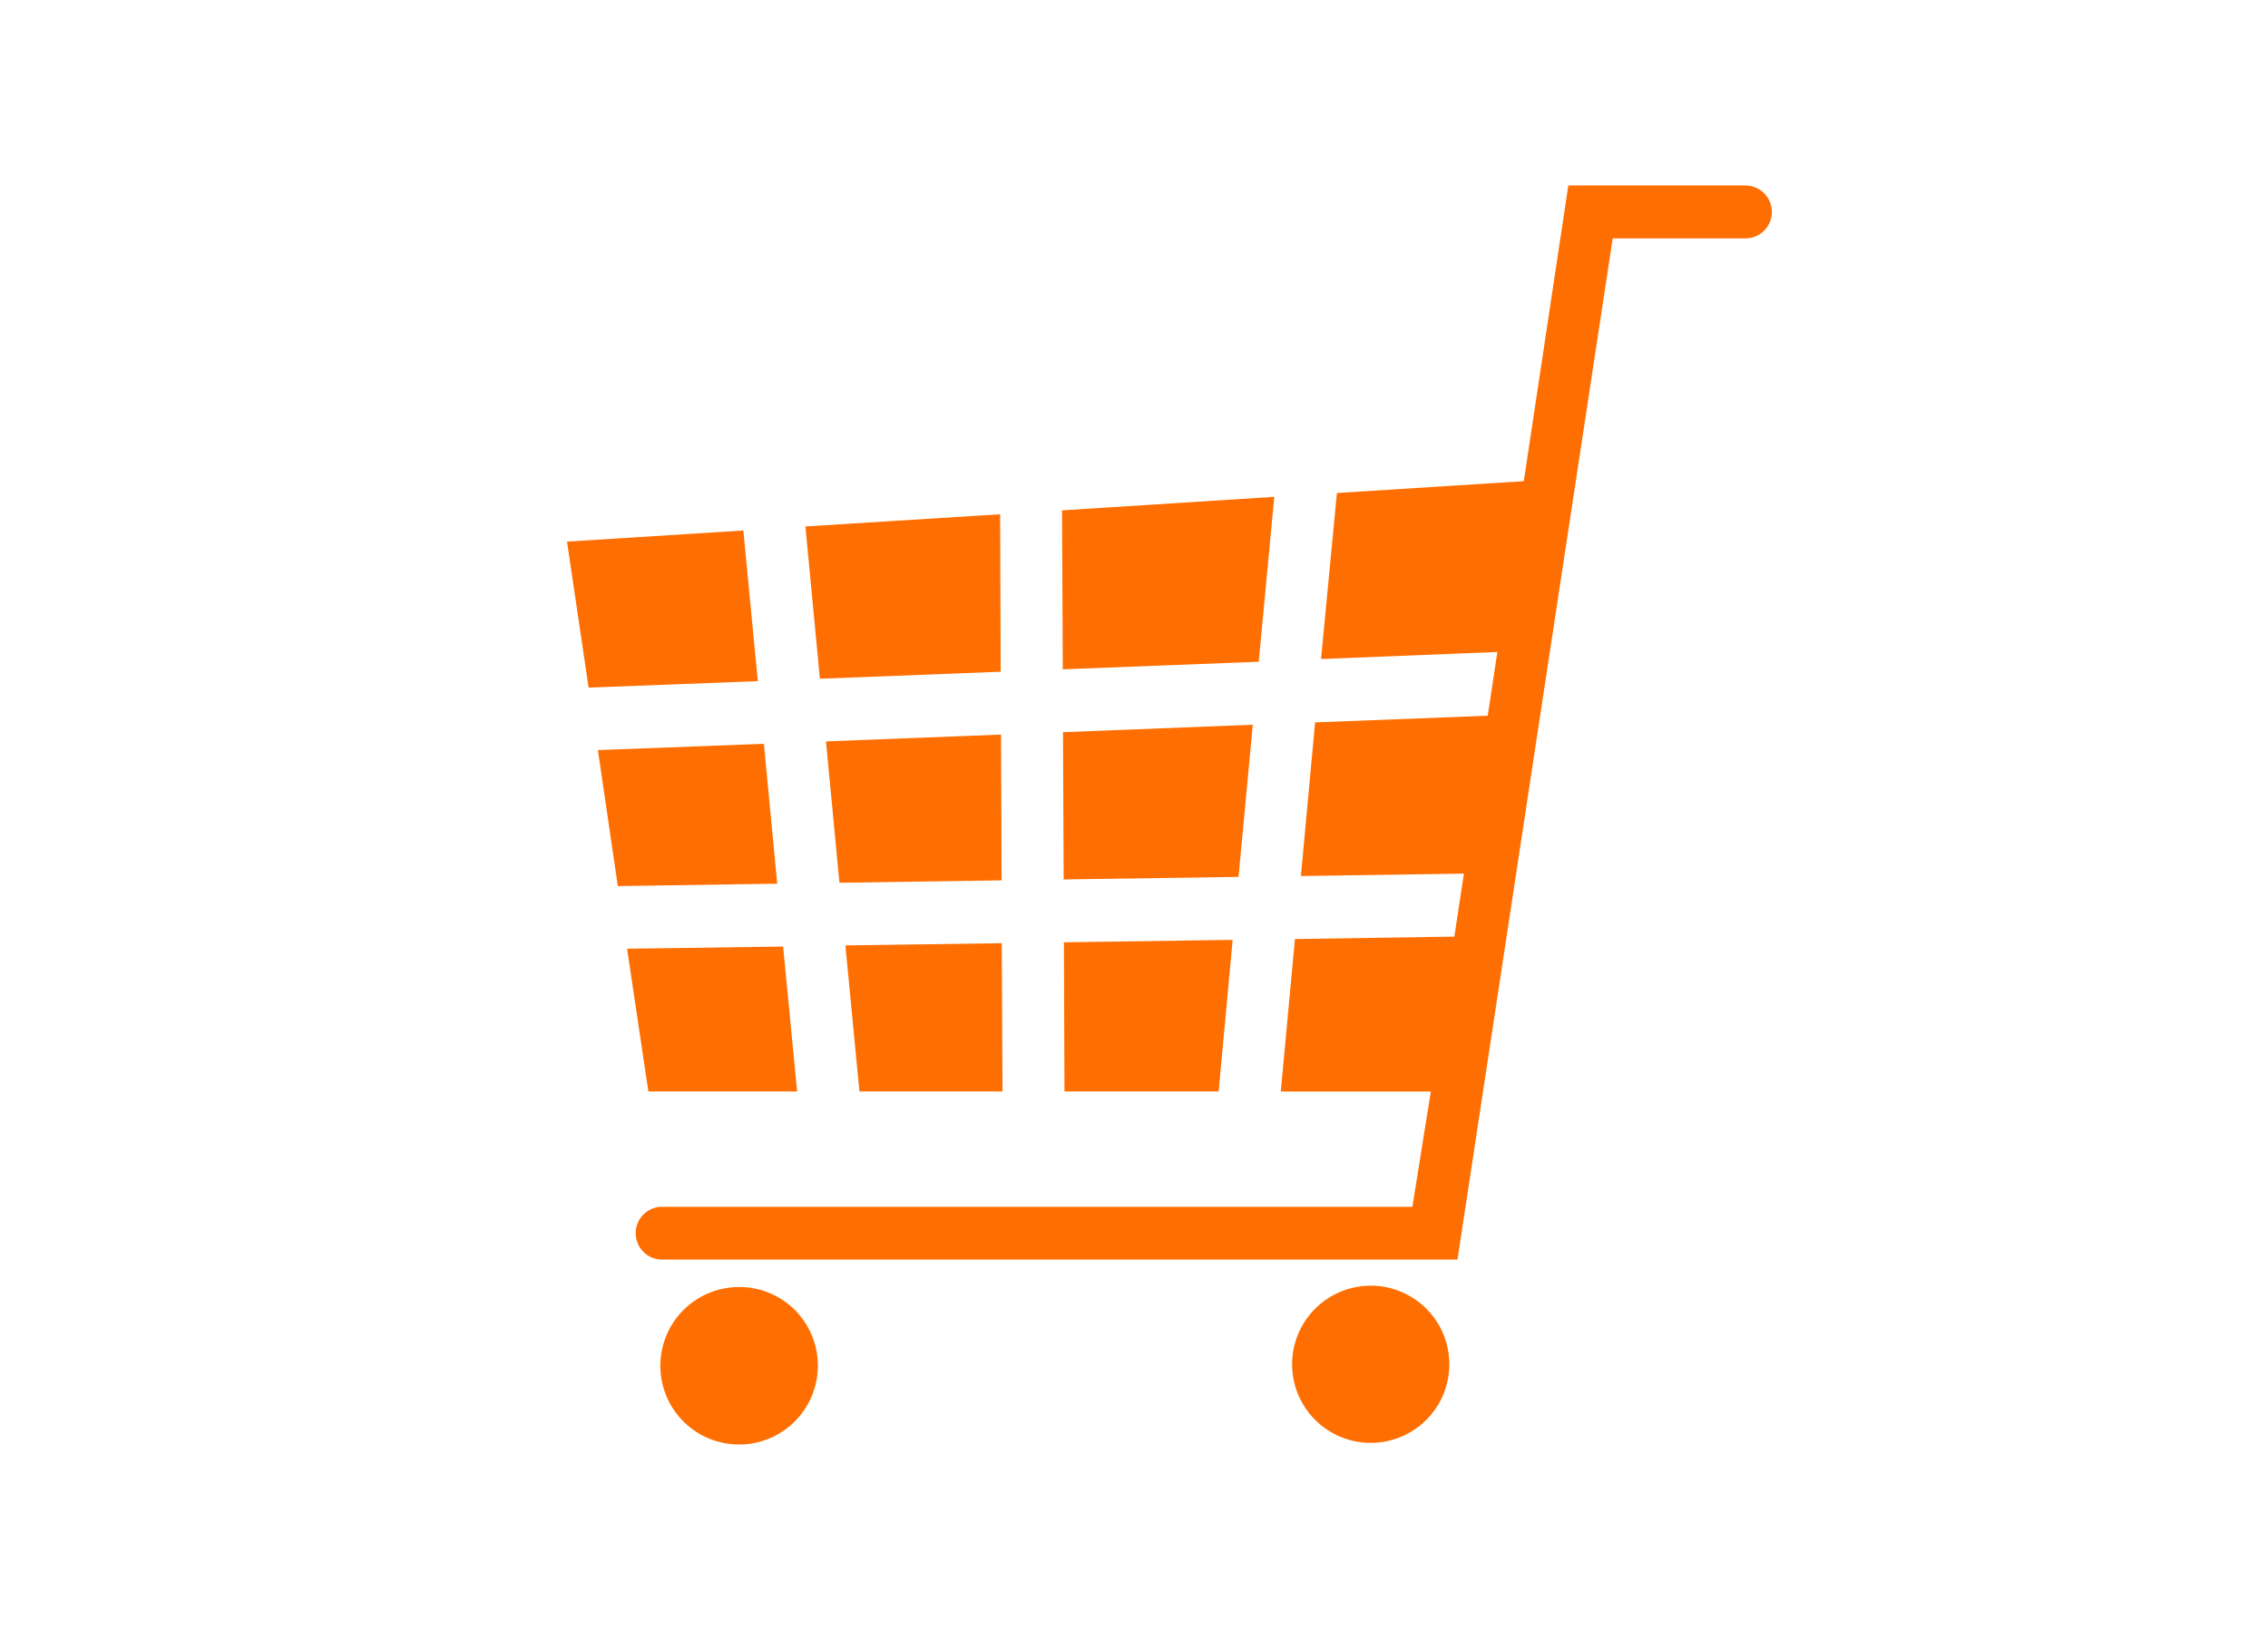
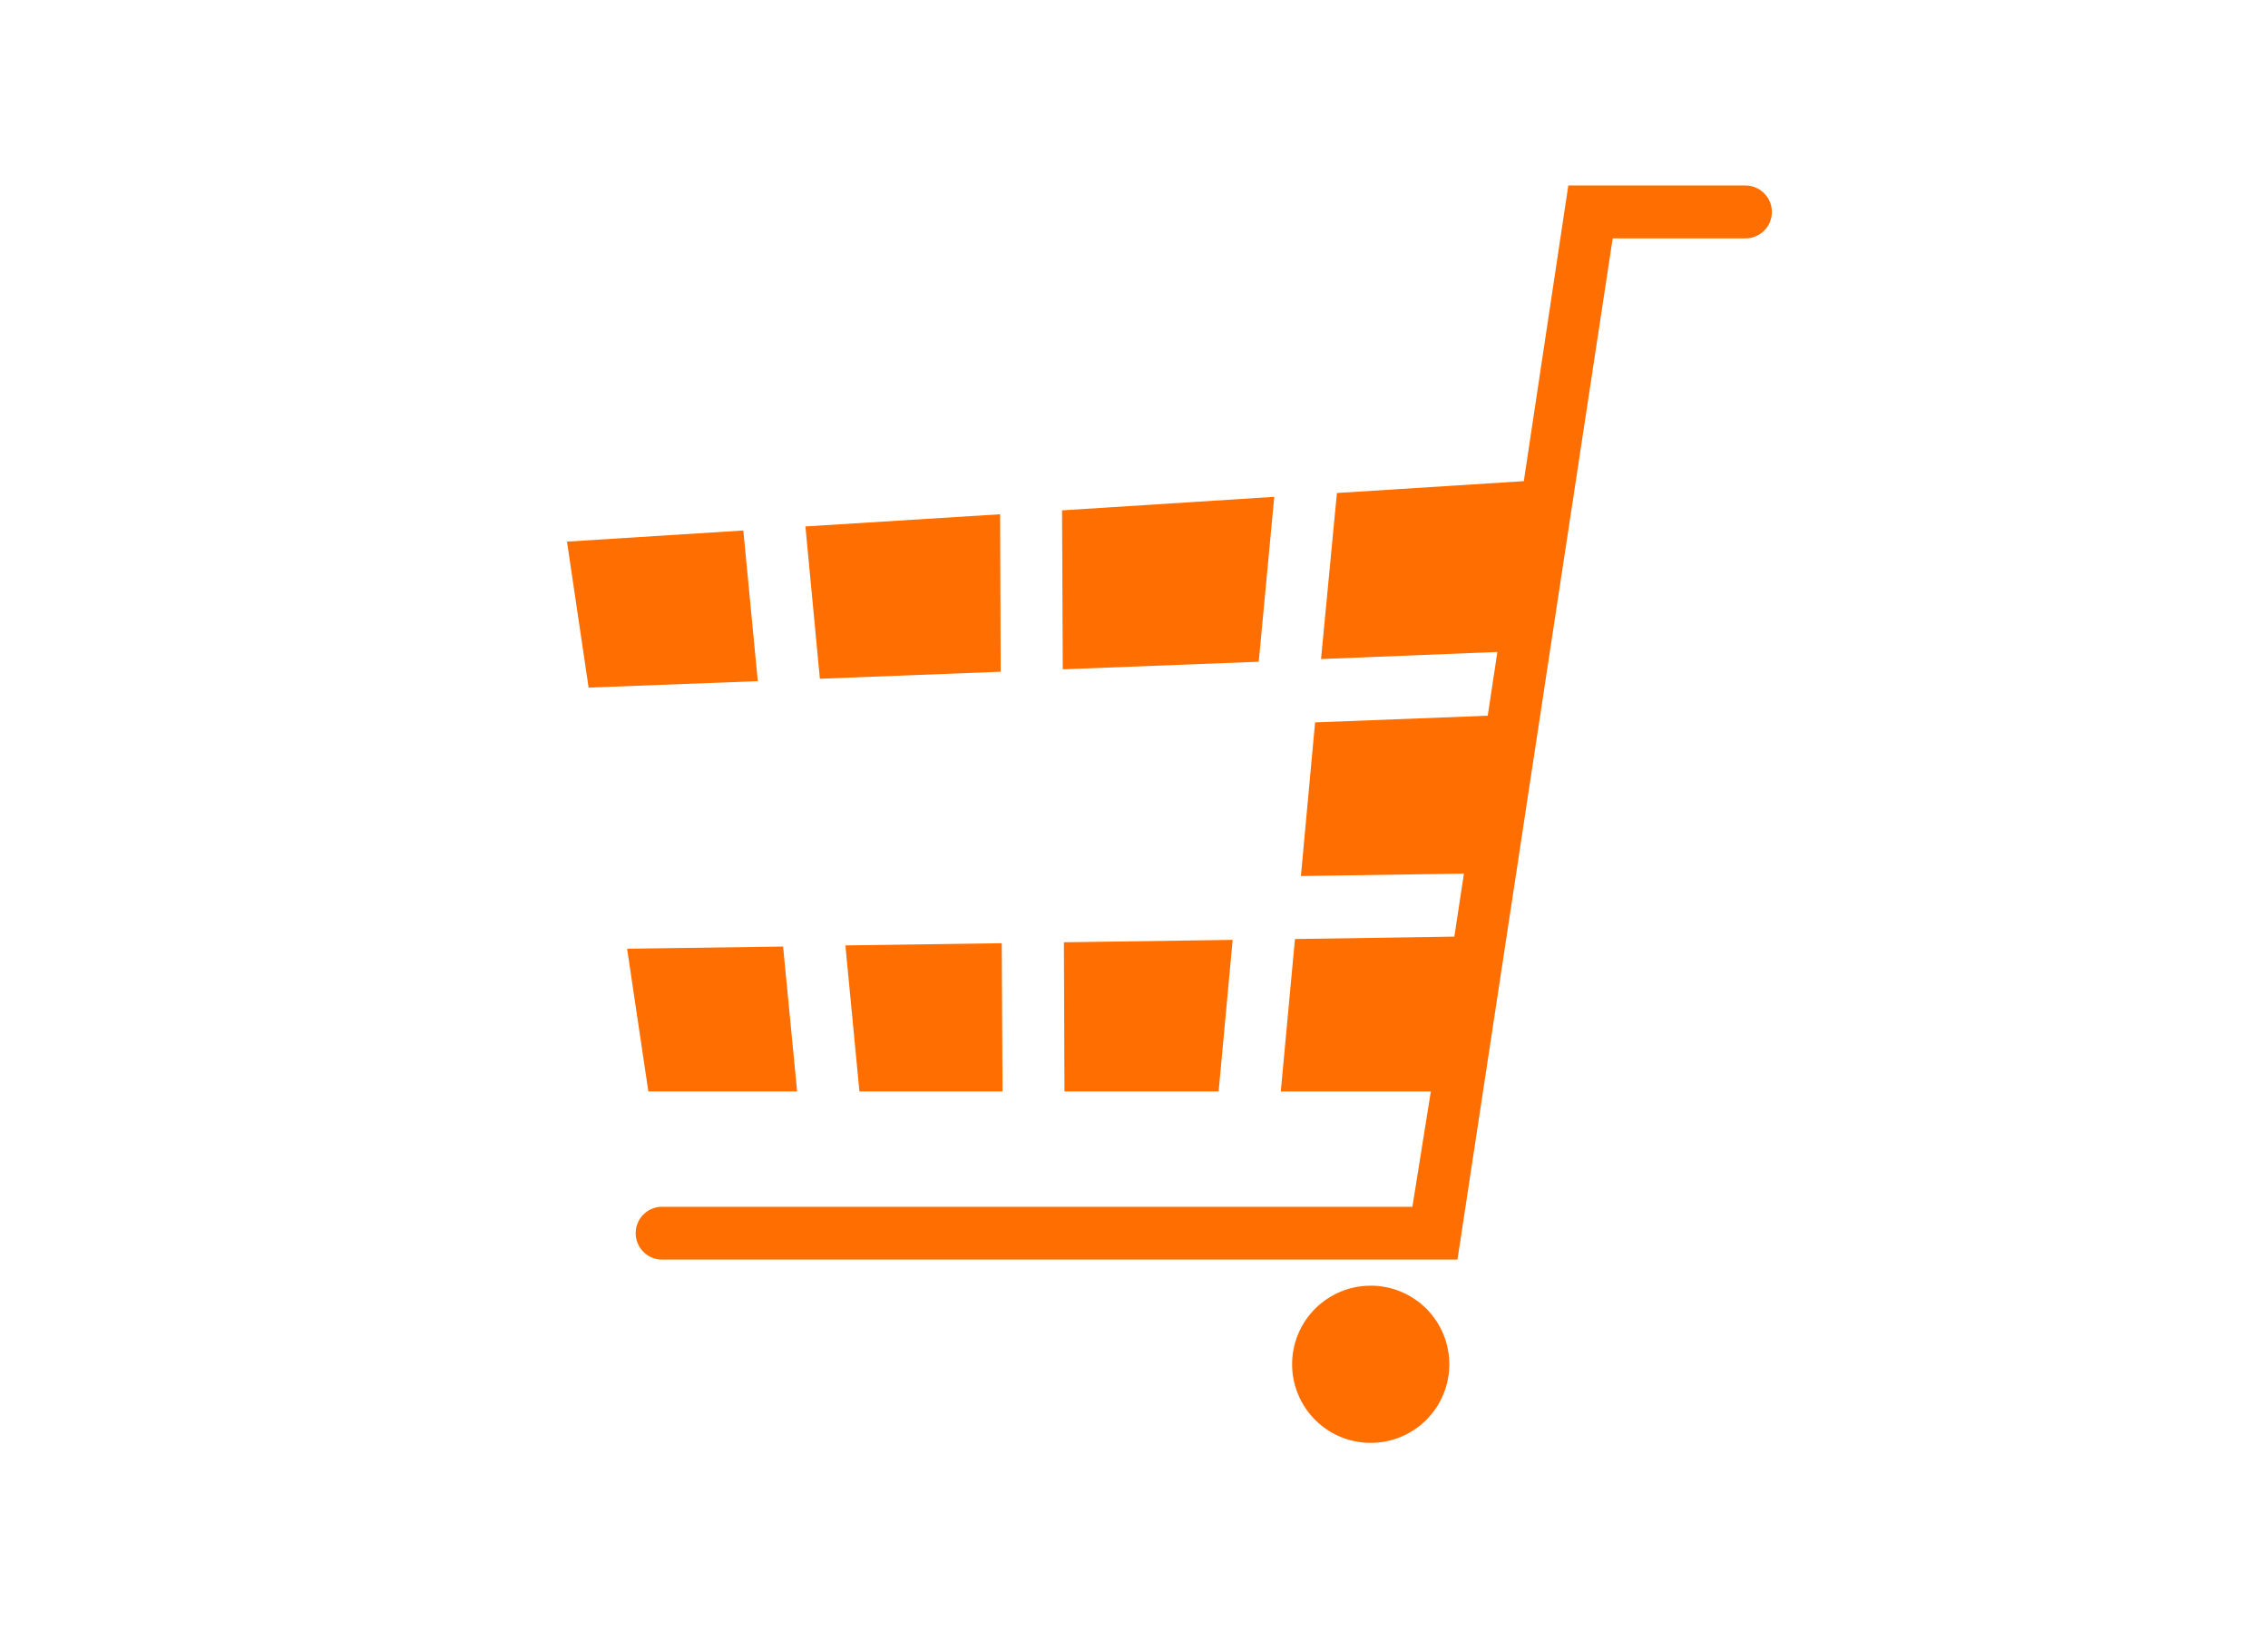
<svg xmlns="http://www.w3.org/2000/svg" data-name="Ebene 1" height="1610" id="Ebene_1" viewBox="0 0 320 230" width="2240">
  <defs>
    <style>.cls-1{fill:#ff6e00;}</style>
  </defs>
-   <path class="cls-1" d="M115.39,192.62a11.11,11.11,0,1,1-11.21-11h.13A11.06,11.06,0,0,1,115.39,192.62Z" />
  <path class="cls-1" d="M204.49,192.52a11.09,11.09,0,1,1-11.09-11.09A11.08,11.08,0,0,1,204.49,192.52Z" />
  <polygon class="cls-1" points="121.26 154.02 141.45 154.02 141.34 133.1 119.28 133.41 121.26 154.02" />
  <polygon class="cls-1" points="171.94 154.02 173.92 132.63 150.11 132.97 150.19 154.02 171.94 154.02" />
  <polygon class="cls-1" points="177.6 93.38 179.79 70.11 149.85 72.02 149.95 94.45 177.6 93.38" />
-   <polygon class="cls-1" points="118.44 124.57 141.32 124.23 141.24 103.66 116.54 104.62 118.44 124.57" />
-   <polygon class="cls-1" points="176.76 102.27 149.98 103.32 150.08 124.1 174.75 123.74 176.76 102.27" />
  <polygon class="cls-1" points="112.47 154.02 110.49 133.57 88.48 133.88 91.48 154.02 112.47 154.02" />
  <polygon class="cls-1" points="141.19 94.79 141.11 72.57 113.64 74.29 115.68 95.78 141.19 94.79" />
-   <polygon class="cls-1" points="107.78 104.96 84.36 105.85 87.17 125.04 109.66 124.7 107.78 104.96" />
  <polygon class="cls-1" points="104.88 74.86 80 76.43 83.05 97.03 106.92 96.12 104.88 74.86" />
  <path class="cls-1" d="M246.38,26.17h-25.1L215,67.9l-26.37,1.67L186.39,93l24.88-1L209.91,101l-24.36.94-2,21.68,23-.34-1.35,8.89-22.49.34-2,21.52h21.17l-2.6,16.27H93.15a3.73,3.73,0,0,0,0,7.44H205.64l21.9-144.1h18.73a3.73,3.73,0,0,0,0-7.46Z" />
</svg>